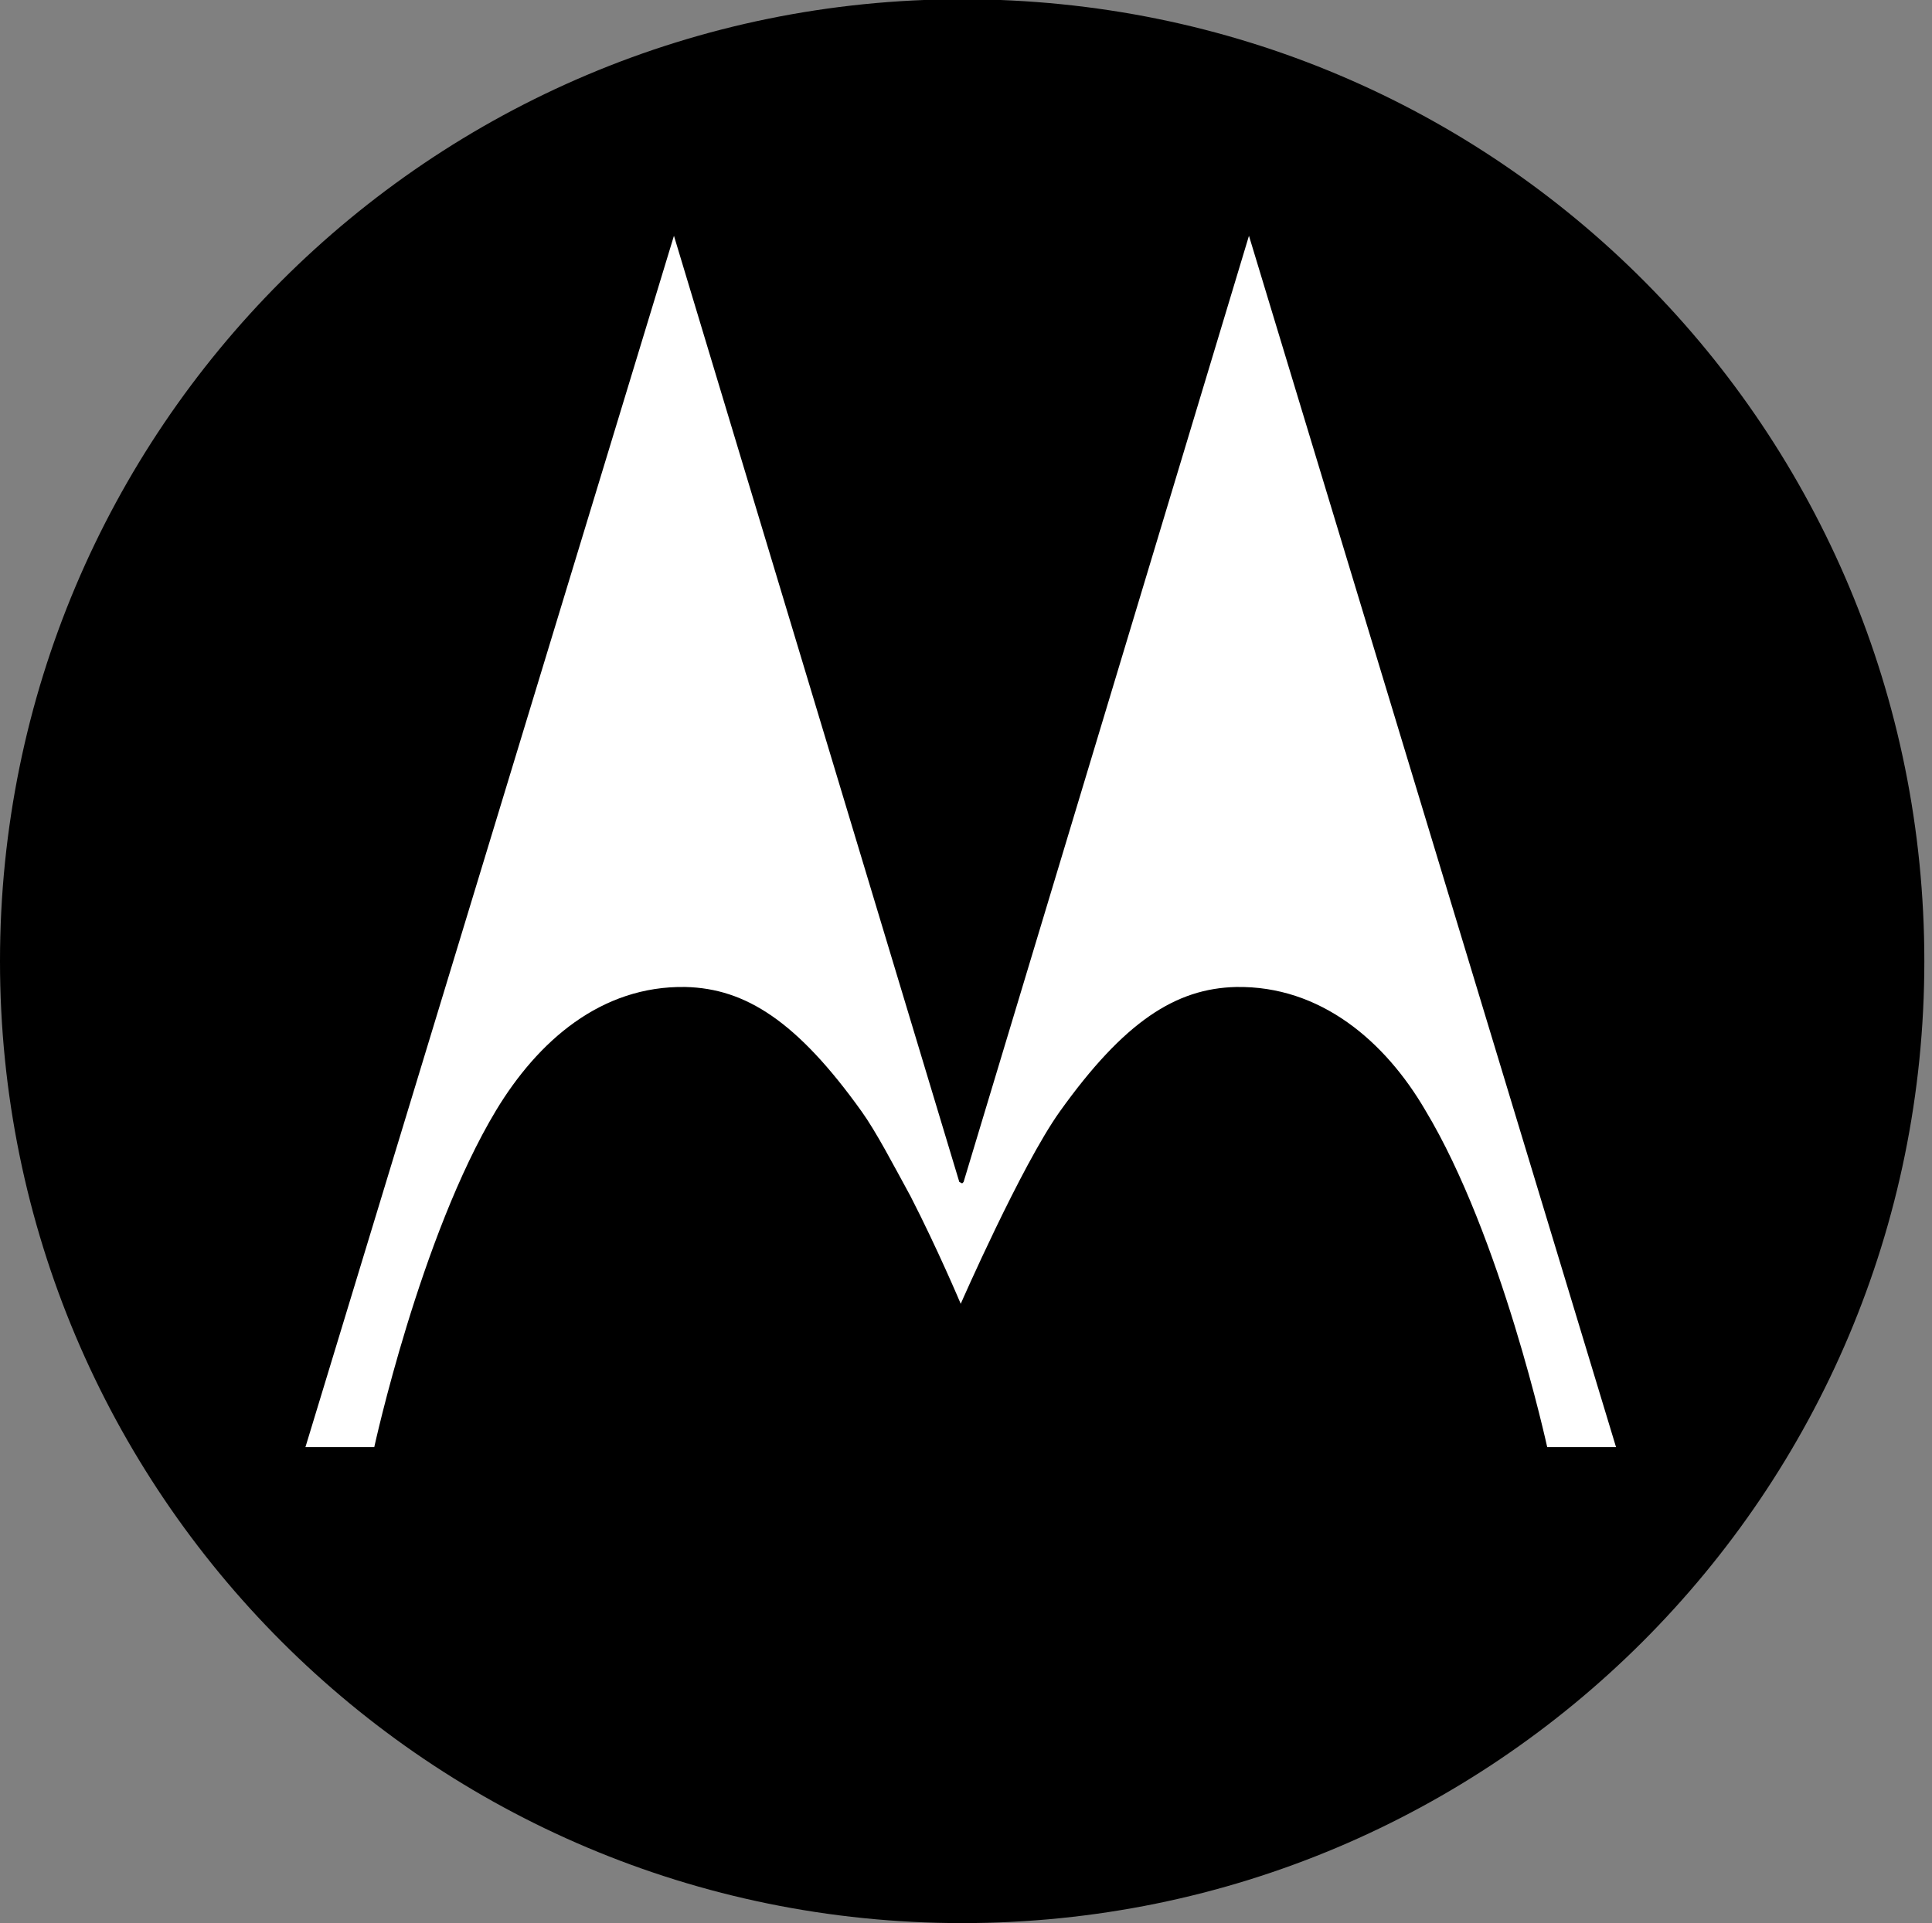
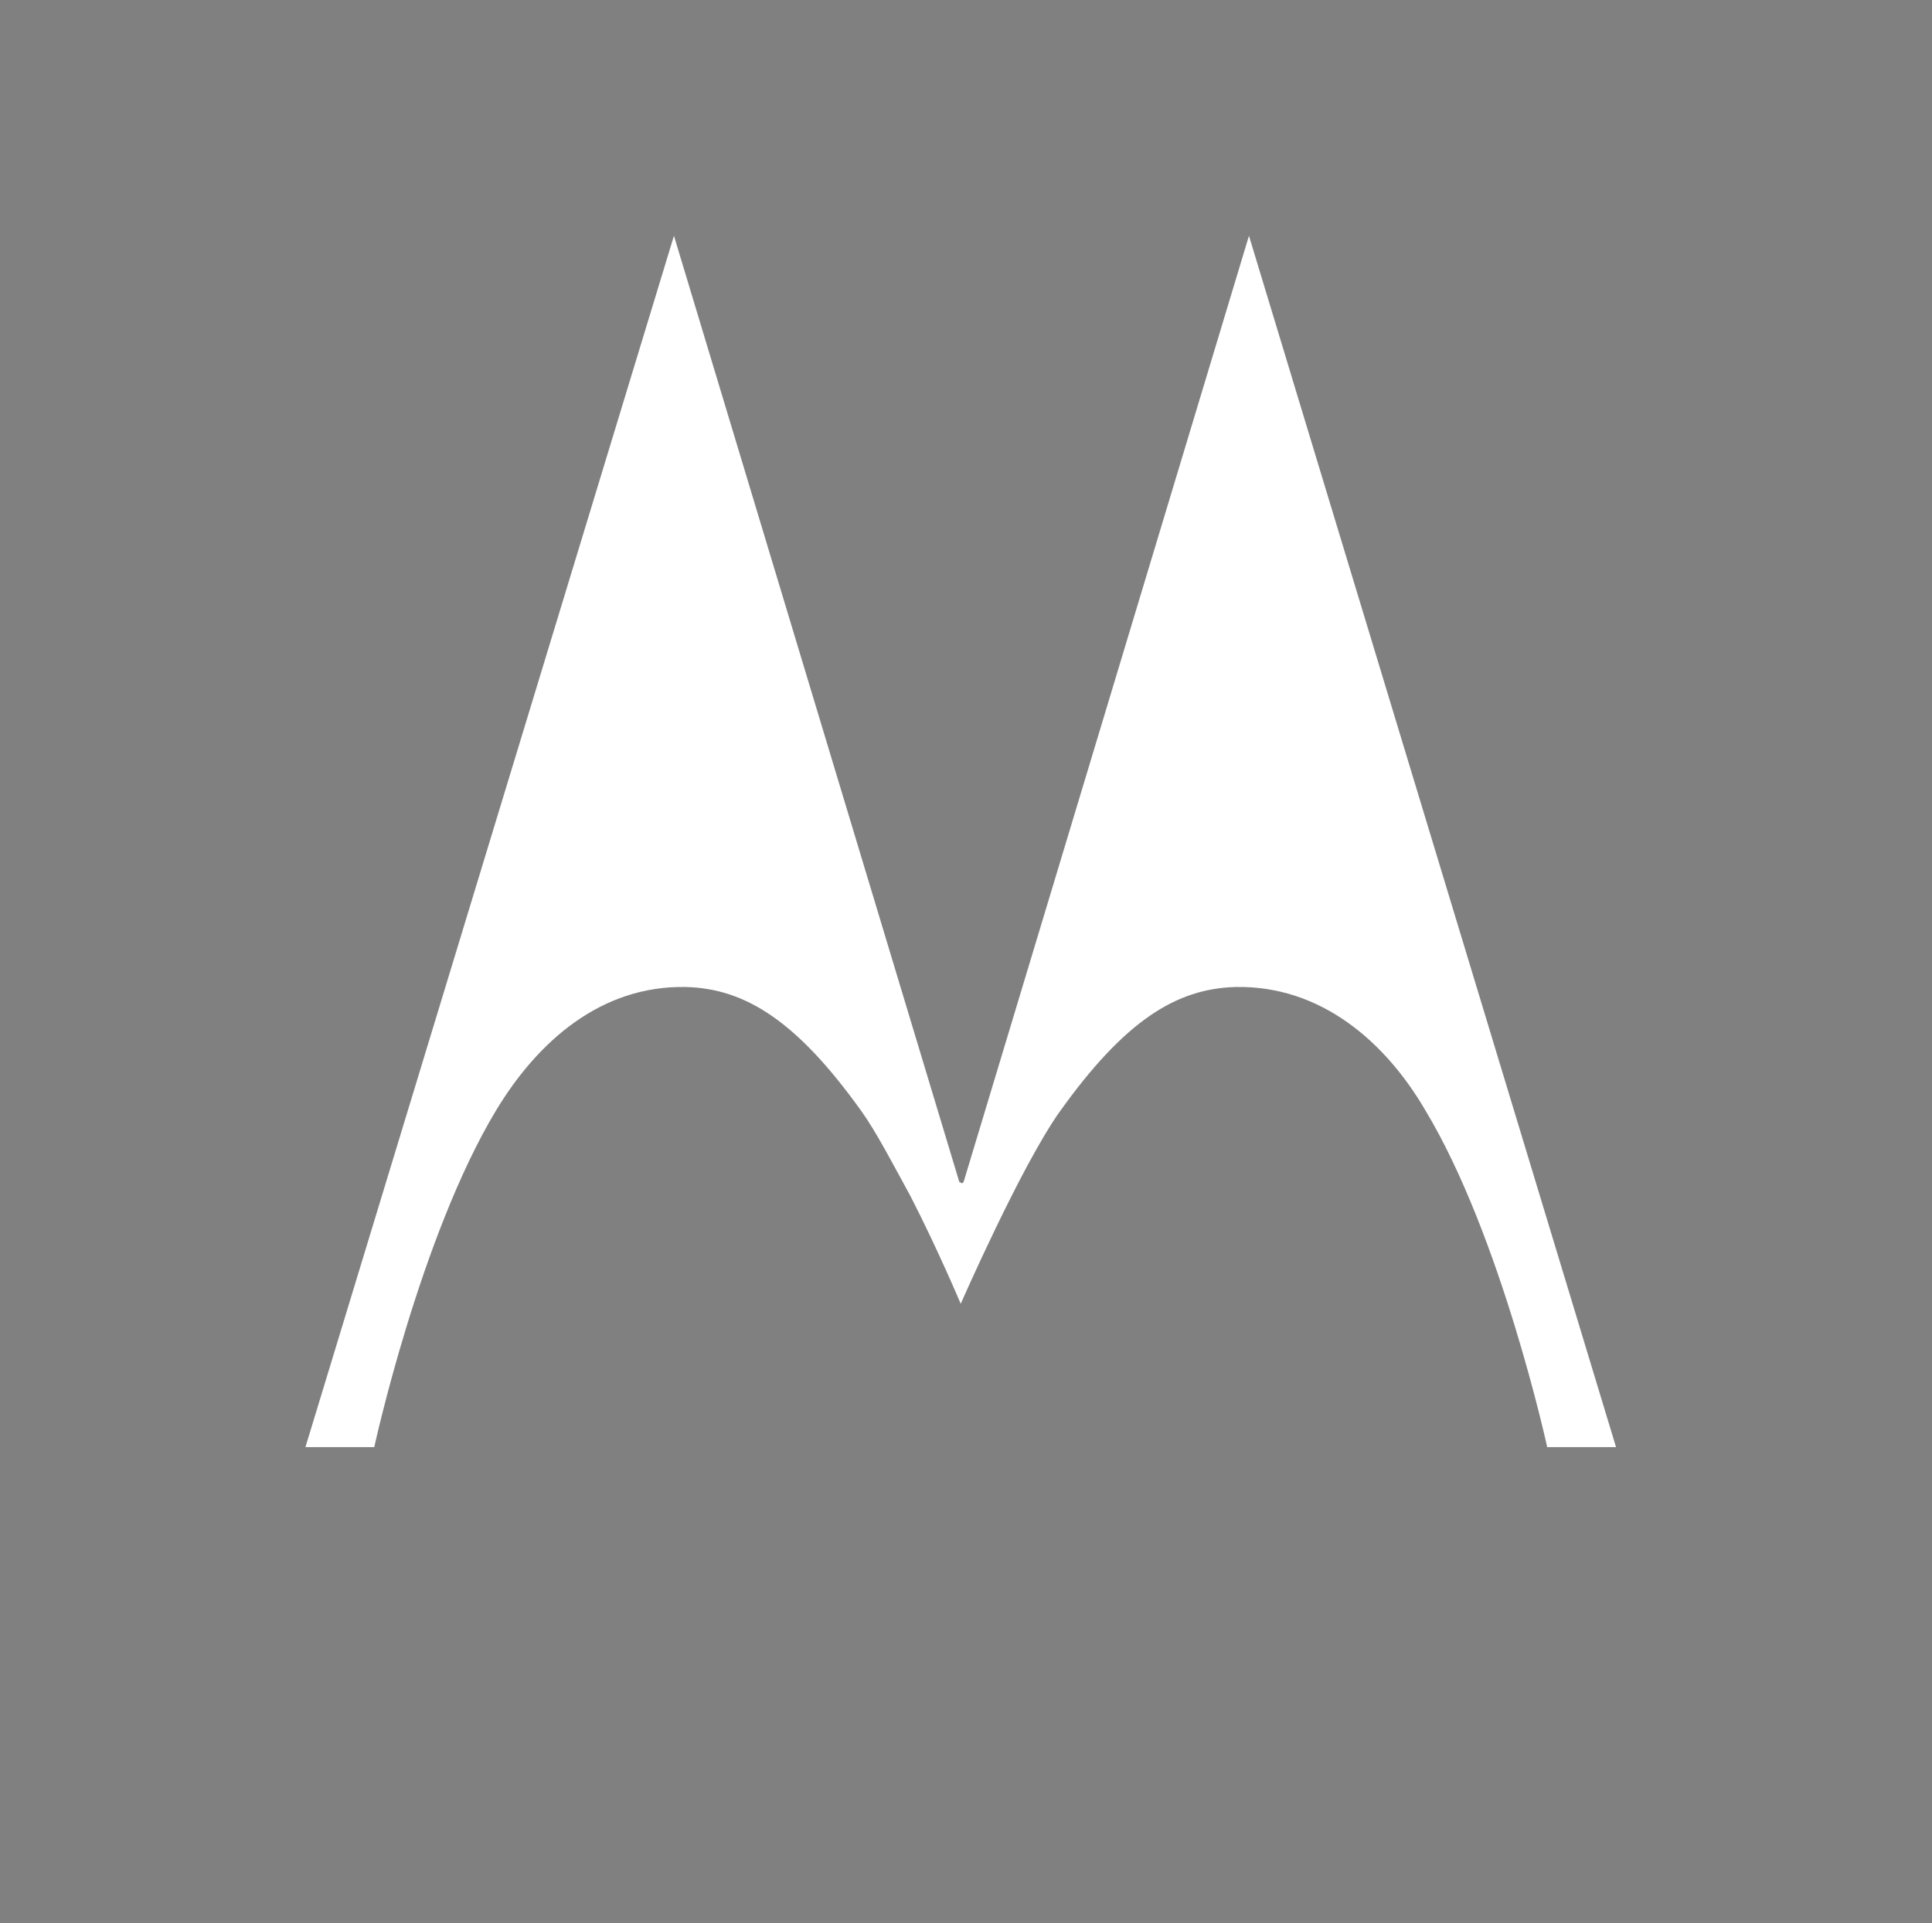
<svg xmlns="http://www.w3.org/2000/svg" width="230" height="229" viewBox="0 0 230 229">
  <rect x="0" y="0" width="230" height="229" fill="#808080" stroke="none" />
  <g id="layer1">
-     <path id="path20" fill="#000000" stroke="none" d="M 114.544 -0.088 C 51.212 -0.088 1.7e-05 51.124 1.7e-05 114.456 C 1.7e-05 177.788 51.212 229 114.544 229 C 177.876 229 229.088 177.788 229.088 114.456 C 229.088 51.465 178.559 -0.088 114.544 -0.088" />
    <path id="path22" fill="#ffffff" stroke="none" d="M 148.686 28.078 L 114.715 140.745 L 114.544 140.916 L 114.203 140.745 L 80.232 28.078 L 36.36 172.325 L 44.554 172.325 C 44.554 172.325 50.017 147.232 59.064 132.209 C 64.015 124.015 71.526 117.358 81.598 117.529 C 88.767 117.699 94.913 121.626 102.595 132.38 C 104.302 134.77 106.35 138.696 108.399 142.452 C 111.642 148.768 114.373 155.255 114.373 155.255 C 114.373 155.255 121.543 138.867 126.152 132.38 C 133.834 121.626 139.979 117.699 147.149 117.529 C 157.221 117.358 164.903 124.015 169.682 132.209 C 178.73 147.232 184.192 172.325 184.192 172.325 L 192.386 172.325 Z" />
  </g>
</svg>